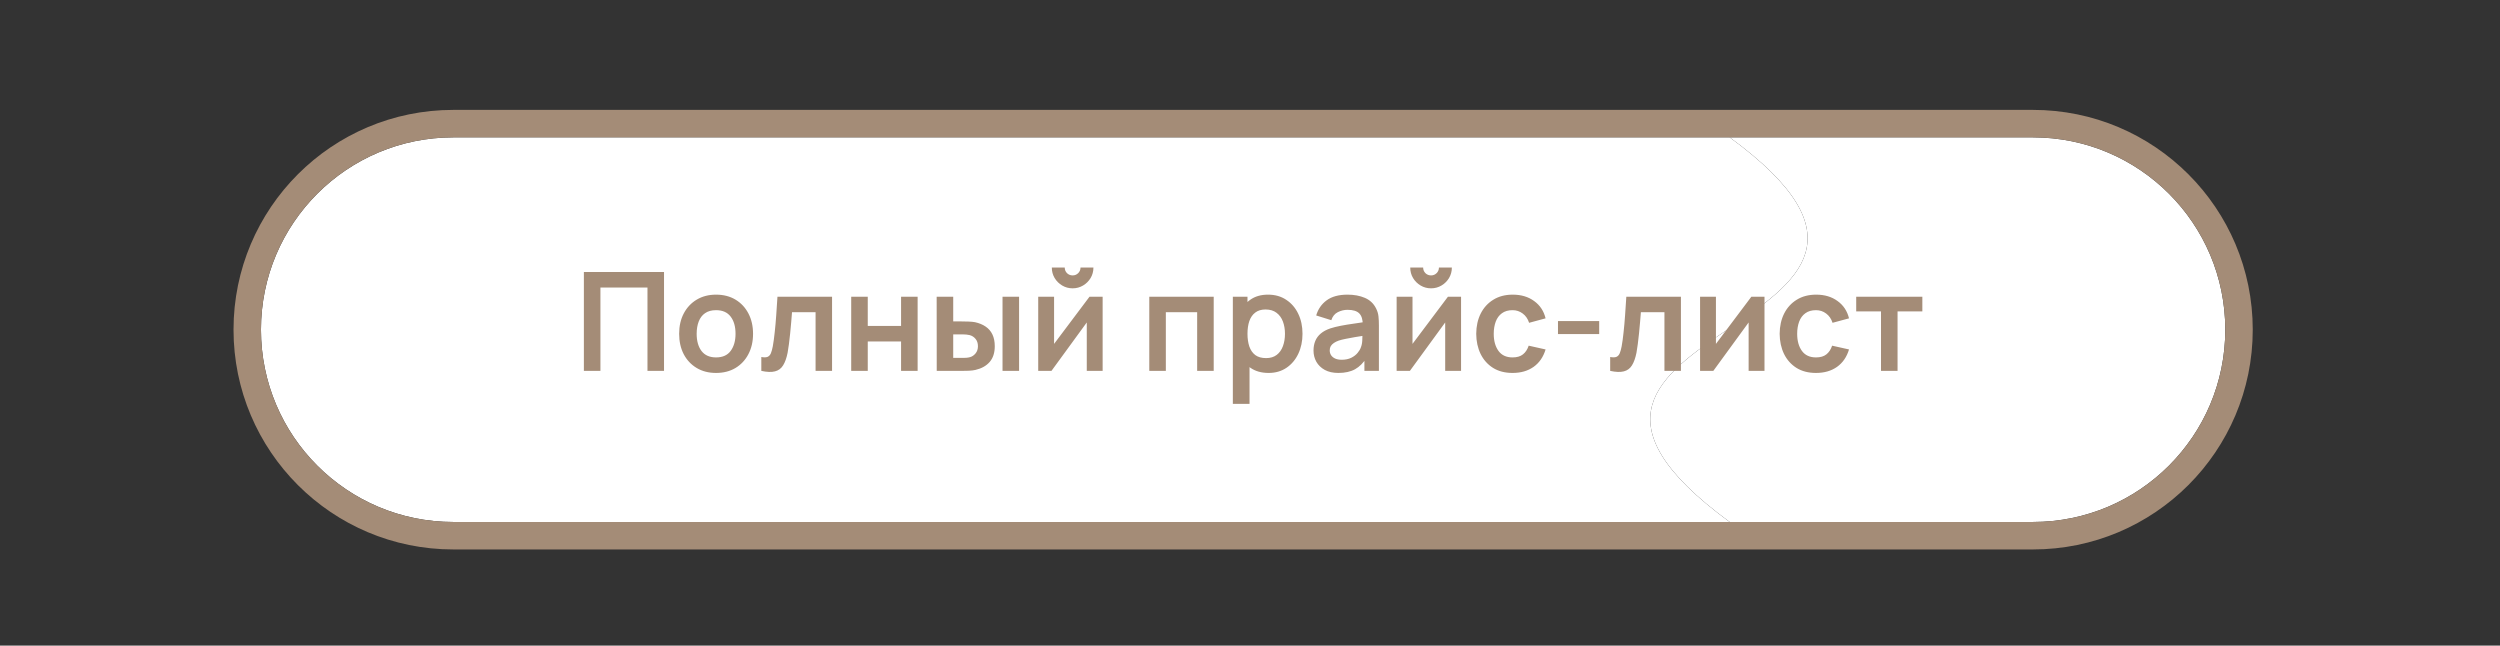
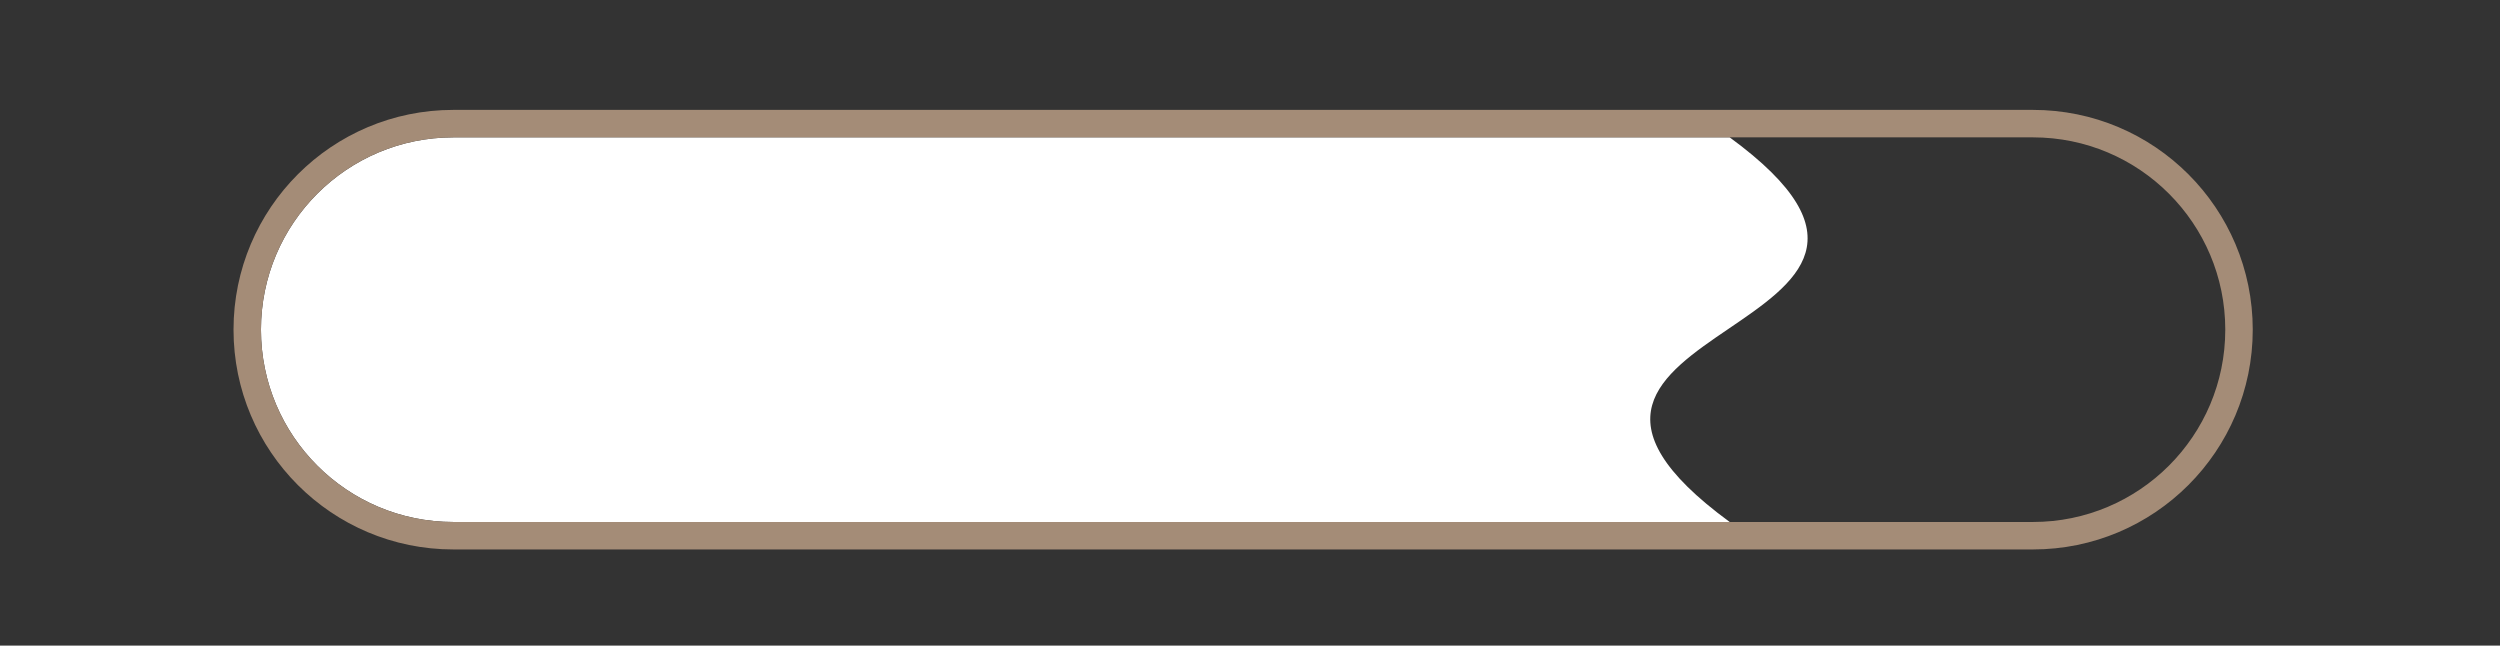
<svg xmlns="http://www.w3.org/2000/svg" width="182" height="47" viewBox="0 0 182 47" fill="none">
  <rect x="0" y="0" width="182" height="47" fill="#333333" stroke="none" />
  <path fill-rule="evenodd" clip-rule="evenodd" d="M125.922 10H33C25.268 10 19 16.268 19 24V24C19 31.732 25.268 38 33 38H125.922C105.969 23.391 145.649 24.443 125.922 10Z" fill="white" />
-   <path d="M148 38C155.732 38 162 31.732 162 24V24C162 16.268 155.732 10 148 10H125.922C145.649 24.443 105.969 23.391 125.922 38H148Z" fill="white" />
  <path d="M125.922 9H33C24.716 9 18 15.716 18 24C18 32.284 24.716 39 33 39H125.922H148C156.284 39 163 32.284 163 24C163 15.716 156.284 9 148 9H125.922Z" stroke="#A48C77" stroke-width="2" />
-   <path d="M42.506 27V19.8H48.341V27H47.136V20.93H43.711V27H42.506ZM52.127 27.15C51.587 27.15 51.115 27.028 50.712 26.785C50.309 26.542 49.995 26.207 49.772 25.78C49.552 25.35 49.442 24.857 49.442 24.3C49.442 23.733 49.555 23.237 49.782 22.81C50.009 22.383 50.324 22.05 50.727 21.81C51.13 21.57 51.597 21.45 52.127 21.45C52.67 21.45 53.144 21.572 53.547 21.815C53.95 22.058 54.264 22.395 54.487 22.825C54.71 23.252 54.822 23.743 54.822 24.3C54.822 24.86 54.709 25.355 54.482 25.785C54.259 26.212 53.945 26.547 53.542 26.79C53.139 27.03 52.667 27.15 52.127 27.15ZM52.127 26.02C52.607 26.02 52.964 25.86 53.197 25.54C53.43 25.22 53.547 24.807 53.547 24.3C53.547 23.777 53.429 23.36 53.192 23.05C52.955 22.737 52.6 22.58 52.127 22.58C51.804 22.58 51.537 22.653 51.327 22.8C51.12 22.943 50.967 23.145 50.867 23.405C50.767 23.662 50.717 23.96 50.717 24.3C50.717 24.823 50.835 25.242 51.072 25.555C51.312 25.865 51.664 26.02 52.127 26.02ZM55.424 27V25.99C55.62 26.027 55.772 26.023 55.879 25.98C55.985 25.933 56.065 25.847 56.119 25.72C56.172 25.593 56.219 25.425 56.259 25.215C56.312 24.918 56.359 24.577 56.399 24.19C56.442 23.803 56.479 23.39 56.509 22.95C56.542 22.51 56.572 22.06 56.599 21.6H60.574V27H59.374V22.73H57.659C57.642 22.947 57.622 23.19 57.599 23.46C57.575 23.727 57.55 23.997 57.524 24.27C57.497 24.543 57.467 24.803 57.434 25.05C57.404 25.293 57.372 25.502 57.339 25.675C57.262 26.065 57.152 26.373 57.009 26.6C56.869 26.827 56.672 26.972 56.419 27.035C56.165 27.102 55.834 27.09 55.424 27ZM61.968 27V21.6H63.173V23.73H65.598V21.6H66.803V27H65.598V24.86H63.173V27H61.968ZM68.194 27L68.189 21.6H69.394V23.4H69.999C70.149 23.4 70.317 23.403 70.504 23.41C70.694 23.417 70.852 23.432 70.979 23.455C71.282 23.522 71.541 23.628 71.754 23.775C71.971 23.922 72.136 24.113 72.249 24.35C72.362 24.587 72.419 24.872 72.419 25.205C72.419 25.682 72.296 26.063 72.049 26.35C71.802 26.633 71.457 26.827 71.014 26.93C70.884 26.96 70.722 26.98 70.529 26.99C70.336 26.997 70.164 27 70.014 27H68.194ZM69.394 26.055H70.119C70.192 26.055 70.274 26.052 70.364 26.045C70.454 26.038 70.539 26.023 70.619 26C70.769 25.96 70.902 25.87 71.019 25.73C71.136 25.587 71.194 25.412 71.194 25.205C71.194 24.988 71.136 24.81 71.019 24.67C70.902 24.53 70.759 24.438 70.589 24.395C70.509 24.375 70.427 24.362 70.344 24.355C70.264 24.348 70.189 24.345 70.119 24.345H69.394V26.055ZM72.984 27V21.6H74.189V27H72.984ZM78.087 20.99C77.81 20.99 77.557 20.922 77.327 20.785C77.097 20.648 76.913 20.467 76.777 20.24C76.64 20.01 76.572 19.755 76.572 19.475H77.512C77.512 19.635 77.567 19.772 77.677 19.885C77.79 19.995 77.927 20.05 78.087 20.05C78.247 20.05 78.382 19.995 78.492 19.885C78.605 19.772 78.662 19.635 78.662 19.475H79.602C79.602 19.755 79.533 20.01 79.397 20.24C79.26 20.467 79.077 20.648 78.847 20.785C78.617 20.922 78.363 20.99 78.087 20.99ZM80.272 21.6V27H79.117V23.475L76.547 27H75.582V21.6H76.737V25.035L79.317 21.6H80.272ZM83.668 27V21.6H88.358V27H87.153V22.73H84.873V27H83.668ZM92.356 27.15C91.83 27.15 91.388 27.025 91.031 26.775C90.675 26.525 90.406 26.185 90.227 25.755C90.046 25.322 89.957 24.837 89.957 24.3C89.957 23.757 90.046 23.27 90.227 22.84C90.406 22.41 90.67 22.072 91.016 21.825C91.367 21.575 91.798 21.45 92.311 21.45C92.822 21.45 93.263 21.575 93.636 21.825C94.013 22.072 94.305 22.41 94.511 22.84C94.718 23.267 94.822 23.753 94.822 24.3C94.822 24.84 94.72 25.325 94.516 25.755C94.313 26.185 94.026 26.525 93.656 26.775C93.287 27.025 92.853 27.15 92.356 27.15ZM89.751 29.4V21.6H90.817V25.39H90.966V29.4H89.751ZM92.171 26.07C92.485 26.07 92.743 25.992 92.947 25.835C93.15 25.678 93.3 25.467 93.397 25.2C93.496 24.93 93.546 24.63 93.546 24.3C93.546 23.973 93.496 23.677 93.397 23.41C93.296 23.14 93.141 22.927 92.931 22.77C92.722 22.61 92.455 22.53 92.132 22.53C91.825 22.53 91.575 22.605 91.382 22.755C91.188 22.902 91.045 23.108 90.951 23.375C90.862 23.638 90.817 23.947 90.817 24.3C90.817 24.65 90.862 24.958 90.951 25.225C91.045 25.492 91.19 25.7 91.386 25.85C91.587 25.997 91.848 26.07 92.171 26.07ZM97.434 27.15C97.044 27.15 96.714 27.077 96.444 26.93C96.174 26.78 95.969 26.582 95.829 26.335C95.692 26.088 95.624 25.817 95.624 25.52C95.624 25.26 95.667 25.027 95.754 24.82C95.84 24.61 95.974 24.43 96.154 24.28C96.334 24.127 96.567 24.002 96.854 23.905C97.07 23.835 97.324 23.772 97.614 23.715C97.907 23.658 98.224 23.607 98.564 23.56C98.907 23.51 99.265 23.457 99.639 23.4L99.209 23.645C99.212 23.272 99.129 22.997 98.959 22.82C98.789 22.643 98.502 22.555 98.099 22.555C97.855 22.555 97.62 22.612 97.394 22.725C97.167 22.838 97.009 23.033 96.919 23.31L95.819 22.965C95.952 22.508 96.205 22.142 96.579 21.865C96.955 21.588 97.462 21.45 98.099 21.45C98.579 21.45 99 21.528 99.364 21.685C99.73 21.842 100.002 22.098 100.179 22.455C100.275 22.645 100.334 22.84 100.354 23.04C100.374 23.237 100.384 23.452 100.384 23.685V27H99.329V25.83L99.504 26.02C99.26 26.41 98.975 26.697 98.649 26.88C98.325 27.06 97.92 27.15 97.434 27.15ZM97.674 26.19C97.947 26.19 98.18 26.142 98.374 26.045C98.567 25.948 98.72 25.83 98.834 25.69C98.95 25.55 99.029 25.418 99.069 25.295C99.132 25.142 99.167 24.967 99.174 24.77C99.184 24.57 99.189 24.408 99.189 24.285L99.559 24.395C99.195 24.452 98.884 24.502 98.624 24.545C98.364 24.588 98.14 24.63 97.954 24.67C97.767 24.707 97.602 24.748 97.459 24.795C97.319 24.845 97.2 24.903 97.104 24.97C97.007 25.037 96.932 25.113 96.879 25.2C96.829 25.287 96.804 25.388 96.804 25.505C96.804 25.638 96.837 25.757 96.904 25.86C96.97 25.96 97.067 26.04 97.194 26.1C97.324 26.16 97.484 26.19 97.674 26.19ZM104.18 20.99C103.904 20.99 103.65 20.922 103.42 20.785C103.19 20.648 103.007 20.467 102.87 20.24C102.734 20.01 102.665 19.755 102.665 19.475H103.605C103.605 19.635 103.66 19.772 103.77 19.885C103.884 19.995 104.02 20.05 104.18 20.05C104.34 20.05 104.475 19.995 104.585 19.885C104.699 19.772 104.755 19.635 104.755 19.475H105.695C105.695 19.755 105.627 20.01 105.49 20.24C105.354 20.467 105.17 20.648 104.94 20.785C104.71 20.922 104.457 20.99 104.18 20.99ZM106.365 21.6V27H105.21V23.475L102.64 27H101.675V21.6H102.83V25.035L105.41 21.6H106.365ZM110.114 27.15C109.558 27.15 109.083 27.027 108.689 26.78C108.296 26.53 107.994 26.19 107.784 25.76C107.578 25.33 107.473 24.843 107.469 24.3C107.473 23.747 107.581 23.257 107.794 22.83C108.011 22.4 108.318 22.063 108.714 21.82C109.111 21.573 109.583 21.45 110.129 21.45C110.743 21.45 111.261 21.605 111.684 21.915C112.111 22.222 112.389 22.642 112.519 23.175L111.319 23.5C111.226 23.21 111.071 22.985 110.854 22.825C110.638 22.662 110.391 22.58 110.114 22.58C109.801 22.58 109.543 22.655 109.339 22.805C109.136 22.952 108.986 23.155 108.889 23.415C108.793 23.675 108.744 23.97 108.744 24.3C108.744 24.813 108.859 25.228 109.089 25.545C109.319 25.862 109.661 26.02 110.114 26.02C110.434 26.02 110.686 25.947 110.869 25.8C111.056 25.653 111.196 25.442 111.289 25.165L112.519 25.44C112.353 25.99 112.061 26.413 111.644 26.71C111.228 27.003 110.718 27.15 110.114 27.15ZM113.421 24.32V23.375H116.421V24.32H113.421ZM117.221 27V25.99C117.417 26.027 117.569 26.023 117.676 25.98C117.782 25.933 117.862 25.847 117.916 25.72C117.969 25.593 118.016 25.425 118.056 25.215C118.109 24.918 118.156 24.577 118.196 24.19C118.239 23.803 118.276 23.39 118.306 22.95C118.339 22.51 118.369 22.06 118.396 21.6H122.371V27H121.171V22.73H119.456C119.439 22.947 119.419 23.19 119.396 23.46C119.372 23.727 119.347 23.997 119.321 24.27C119.294 24.543 119.264 24.803 119.231 25.05C119.201 25.293 119.169 25.502 119.136 25.675C119.059 26.065 118.949 26.373 118.806 26.6C118.666 26.827 118.469 26.972 118.216 27.035C117.962 27.102 117.631 27.09 117.221 27ZM128.455 21.6V27H127.3V23.475L124.73 27H123.765V21.6H124.92V25.035L127.5 21.6H128.455ZM132.204 27.15C131.648 27.15 131.173 27.027 130.779 26.78C130.386 26.53 130.084 26.19 129.874 25.76C129.668 25.33 129.563 24.843 129.559 24.3C129.563 23.747 129.671 23.257 129.884 22.83C130.101 22.4 130.408 22.063 130.804 21.82C131.201 21.573 131.673 21.45 132.219 21.45C132.833 21.45 133.351 21.605 133.774 21.915C134.201 22.222 134.479 22.642 134.609 23.175L133.409 23.5C133.316 23.21 133.161 22.985 132.944 22.825C132.728 22.662 132.481 22.58 132.204 22.58C131.891 22.58 131.633 22.655 131.429 22.805C131.226 22.952 131.076 23.155 130.979 23.415C130.883 23.675 130.834 23.97 130.834 24.3C130.834 24.813 130.949 25.228 131.179 25.545C131.409 25.862 131.751 26.02 132.204 26.02C132.524 26.02 132.776 25.947 132.959 25.8C133.146 25.653 133.286 25.442 133.379 25.165L134.609 25.44C134.443 25.99 134.151 26.413 133.734 26.71C133.318 27.003 132.808 27.15 132.204 27.15ZM136.937 27V22.67H135.132V21.6H139.947V22.67H138.142V27H136.937Z" fill="#A48C77" />
</svg>